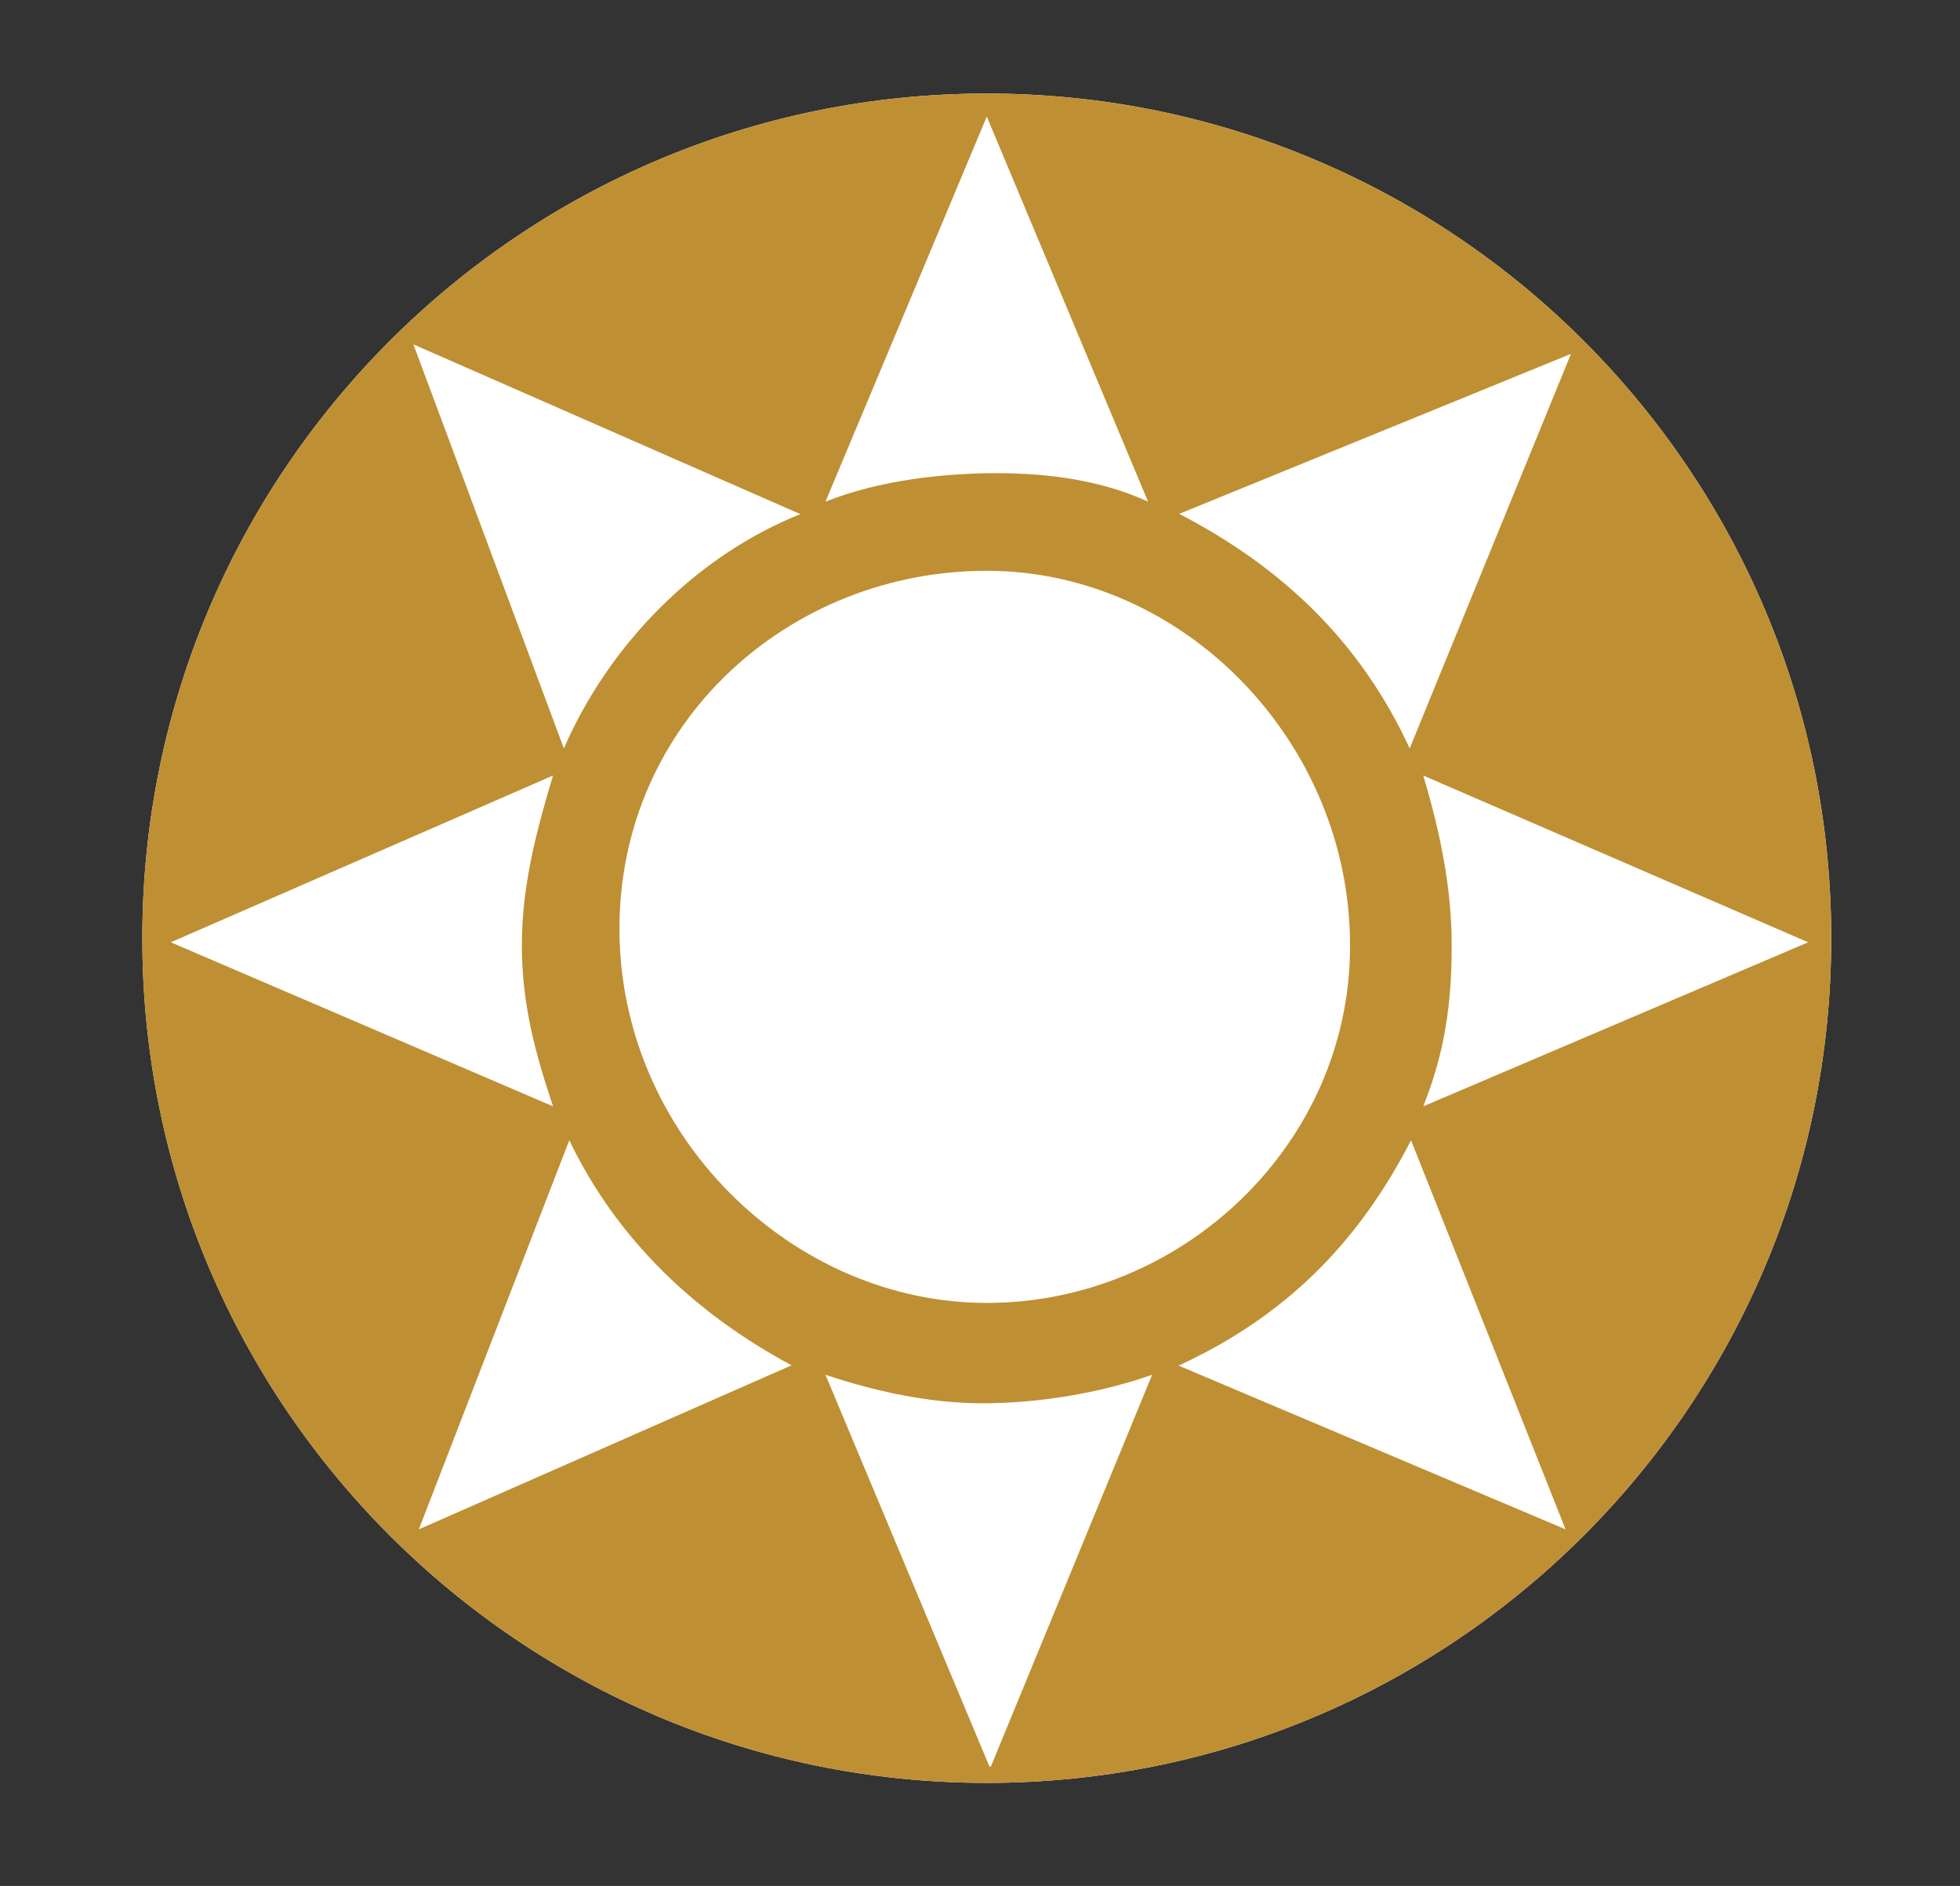
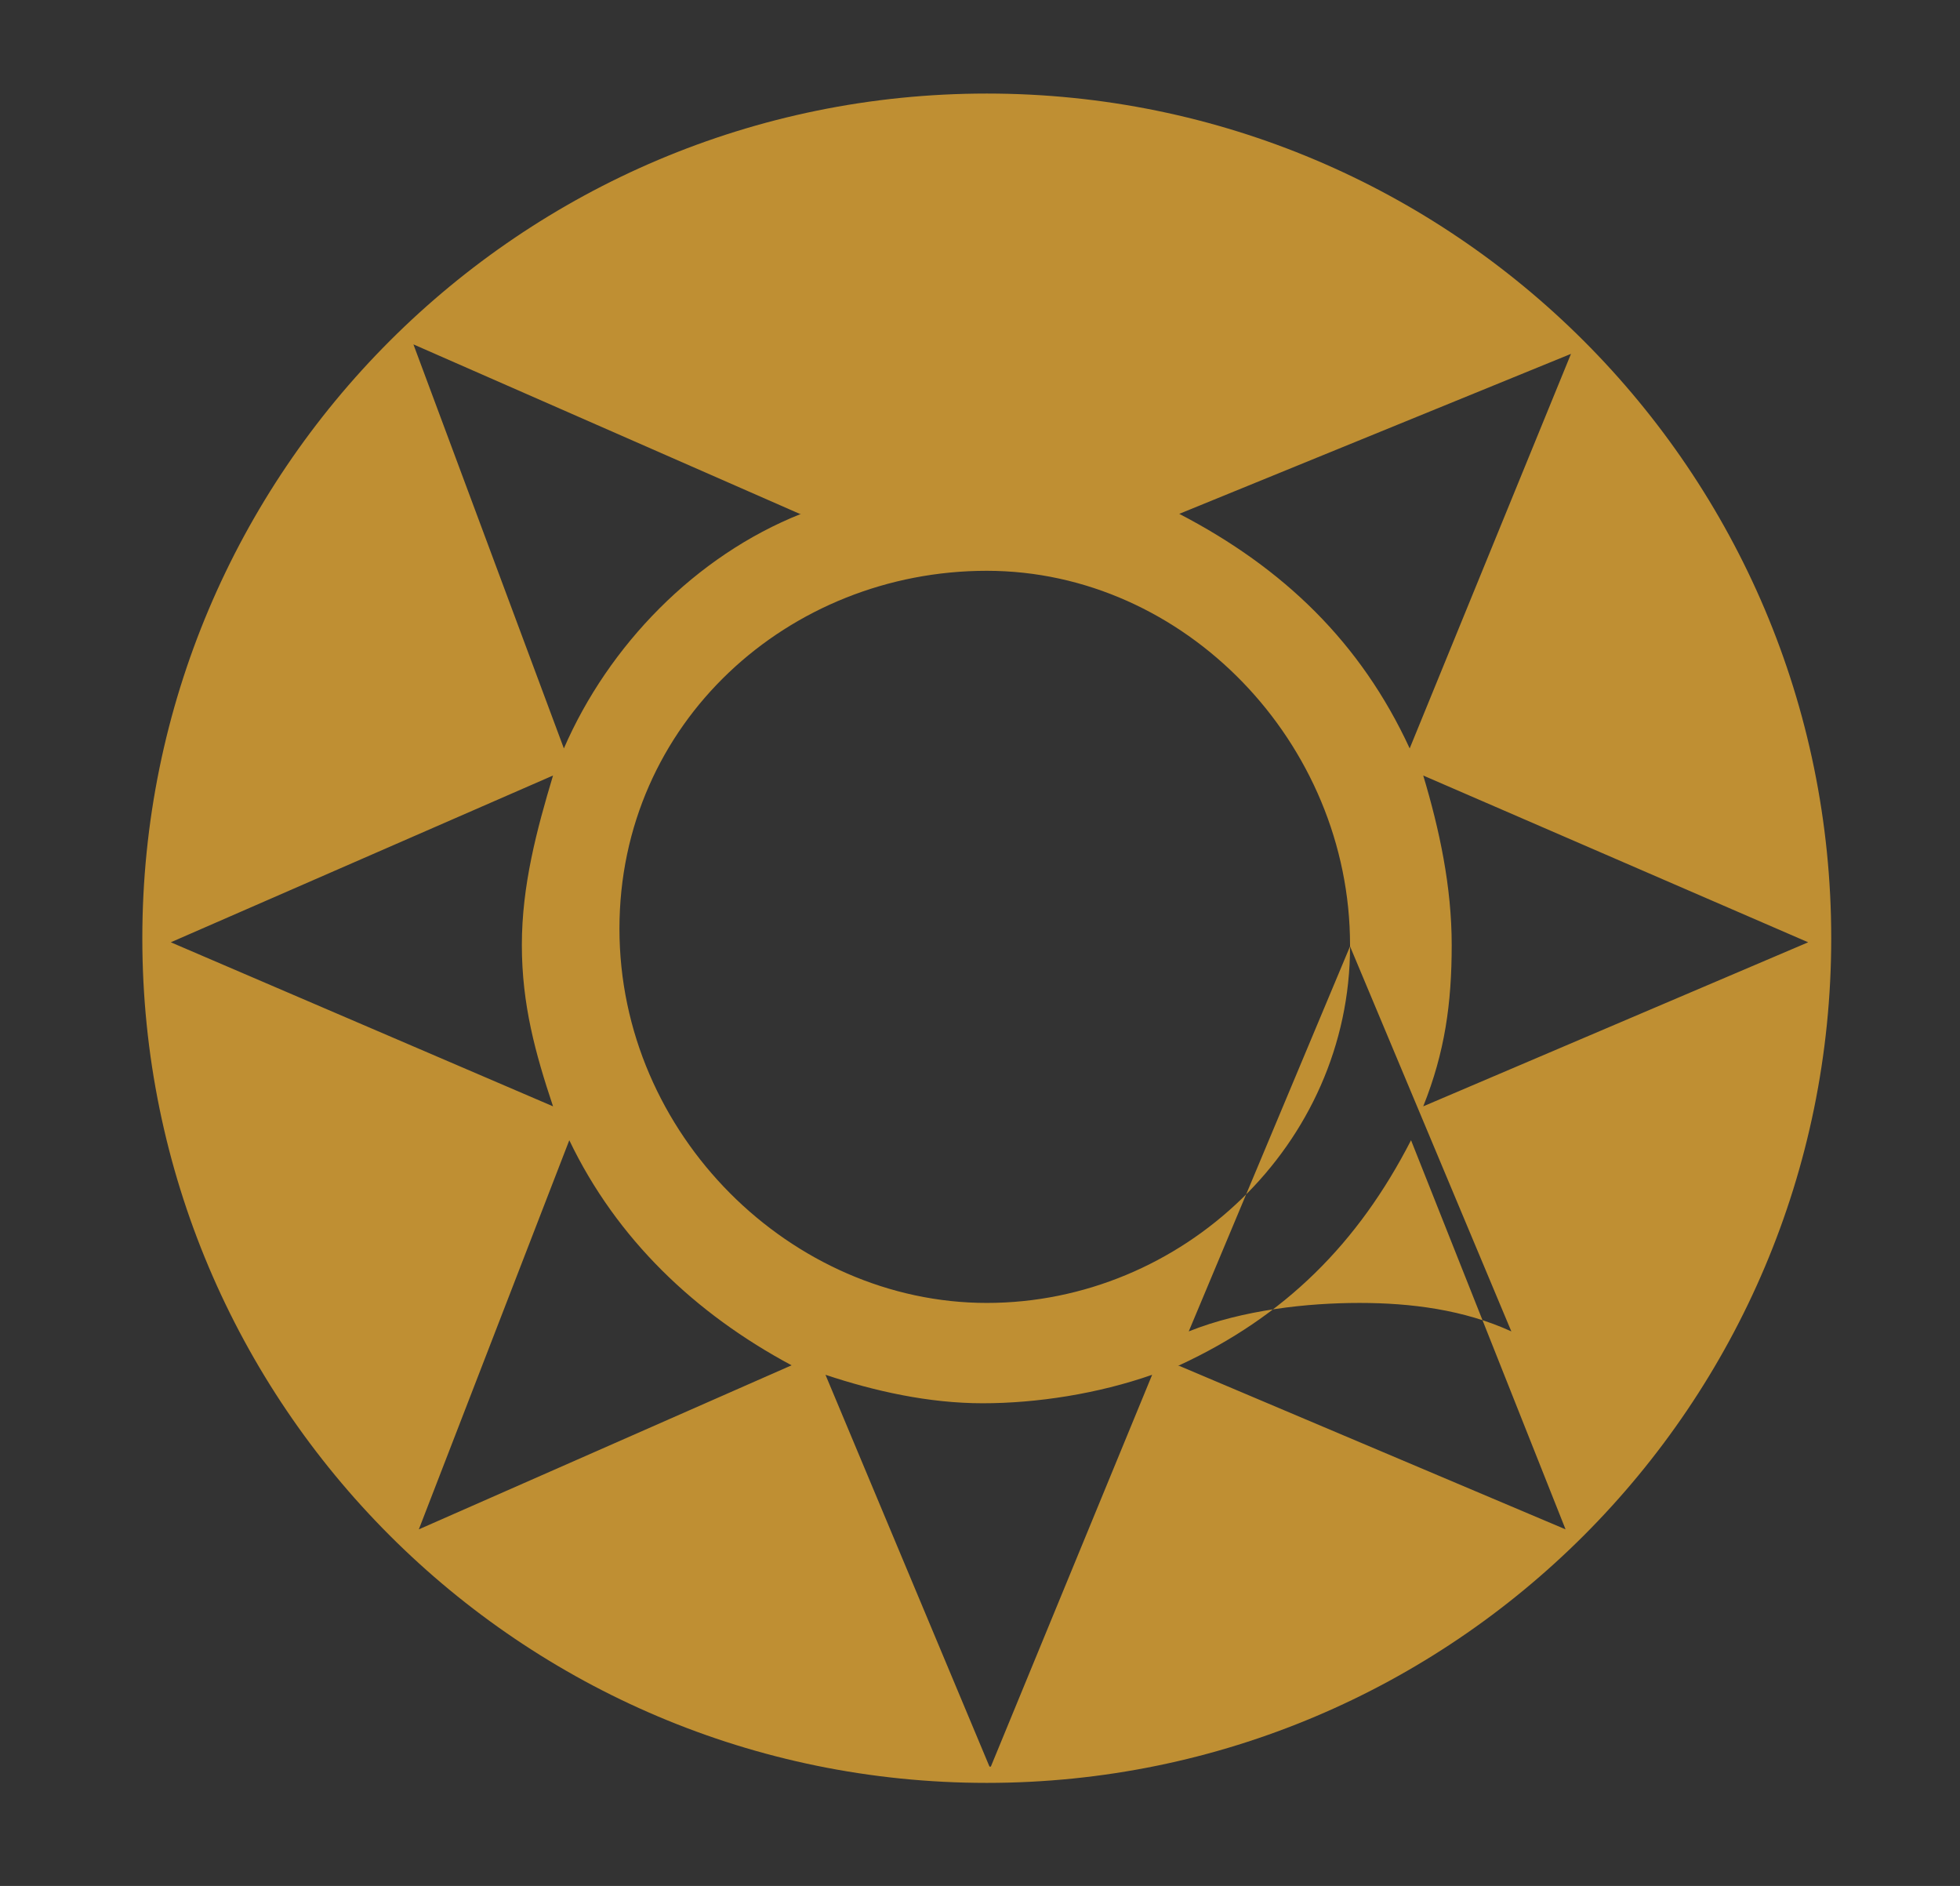
<svg xmlns="http://www.w3.org/2000/svg" id="white_x5F_marmot" version="1.1" viewBox="0 0 144.6 139.1">
  <rect x="0" y="0" width="144.6" height="139.1" fill="#333333" stroke="none" />
  <defs>
    <style>
      .st0 {
        fill: #fff;
      }

      .st1 {
        fill: #bf8f33;
      }
    </style>
  </defs>
-   <path class="st0" d="M72.8,6.9c-34.4,0-62.3,27.9-62.3,62.3s27.9,62.3,62.3,62.3,62.3-27.9,62.3-62.3S107.2,6.9,72.8,6.9Z" />
-   <path class="st1" d="M72.8,6.9c-34.4,0-62.3,27.9-62.3,62.3s27.9,62.3,62.3,62.3,62.3-27.9,62.3-62.3S107.2,6.9,72.8,6.9ZM115.9,26.1l-11.9,29.1c-3.6-7.8-9.3-13.3-17-17.3l28.9-11.8ZM99.6,69.8c0,14.6-12.4,26.3-26.8,26.3s-27.1-12.4-27.1-27.6,12.5-26.4,27.1-26.4,26.8,12.7,26.8,27.6ZM72.8,8.6l11.9,28.4c-3.5-1.6-7.4-2.1-11.2-2.1s-8.6.5-12.6,2.1l11.9-28.4ZM59.1,37.9c-7.8,3.1-14.2,9.7-17.5,17.3l-11.1-29.8,28.5,12.5ZM12.6,69.5l28.2-12.3c-1.2,4-2.3,8.1-2.3,12.5s1,8,2.3,11.9l-28.2-12.1ZM30.9,112.8l11.1-28.7c3.5,7.3,9.3,12.8,16.4,16.6l-27.5,12.1ZM73,130.3l-12.1-28.9c3.6,1.2,7.6,2.1,11.6,2.1s8.5-.7,12.5-2.1l-11.9,28.9ZM87,100.7c7.8-3.6,13.2-9,17.1-16.6l11.4,28.7-28.6-12.1ZM105,81.6c1.6-4,2.1-7.6,2.1-11.9s-.9-8.5-2.1-12.5l28.4,12.3-28.4,12.1Z" />
+   <path class="st1" d="M72.8,6.9c-34.4,0-62.3,27.9-62.3,62.3s27.9,62.3,62.3,62.3,62.3-27.9,62.3-62.3S107.2,6.9,72.8,6.9ZM115.9,26.1l-11.9,29.1c-3.6-7.8-9.3-13.3-17-17.3l28.9-11.8ZM99.6,69.8c0,14.6-12.4,26.3-26.8,26.3s-27.1-12.4-27.1-27.6,12.5-26.4,27.1-26.4,26.8,12.7,26.8,27.6Zl11.9,28.4c-3.5-1.6-7.4-2.1-11.2-2.1s-8.6.5-12.6,2.1l11.9-28.4ZM59.1,37.9c-7.8,3.1-14.2,9.7-17.5,17.3l-11.1-29.8,28.5,12.5ZM12.6,69.5l28.2-12.3c-1.2,4-2.3,8.1-2.3,12.5s1,8,2.3,11.9l-28.2-12.1ZM30.9,112.8l11.1-28.7c3.5,7.3,9.3,12.8,16.4,16.6l-27.5,12.1ZM73,130.3l-12.1-28.9c3.6,1.2,7.6,2.1,11.6,2.1s8.5-.7,12.5-2.1l-11.9,28.9ZM87,100.7c7.8-3.6,13.2-9,17.1-16.6l11.4,28.7-28.6-12.1ZM105,81.6c1.6-4,2.1-7.6,2.1-11.9s-.9-8.5-2.1-12.5l28.4,12.3-28.4,12.1Z" />
</svg>